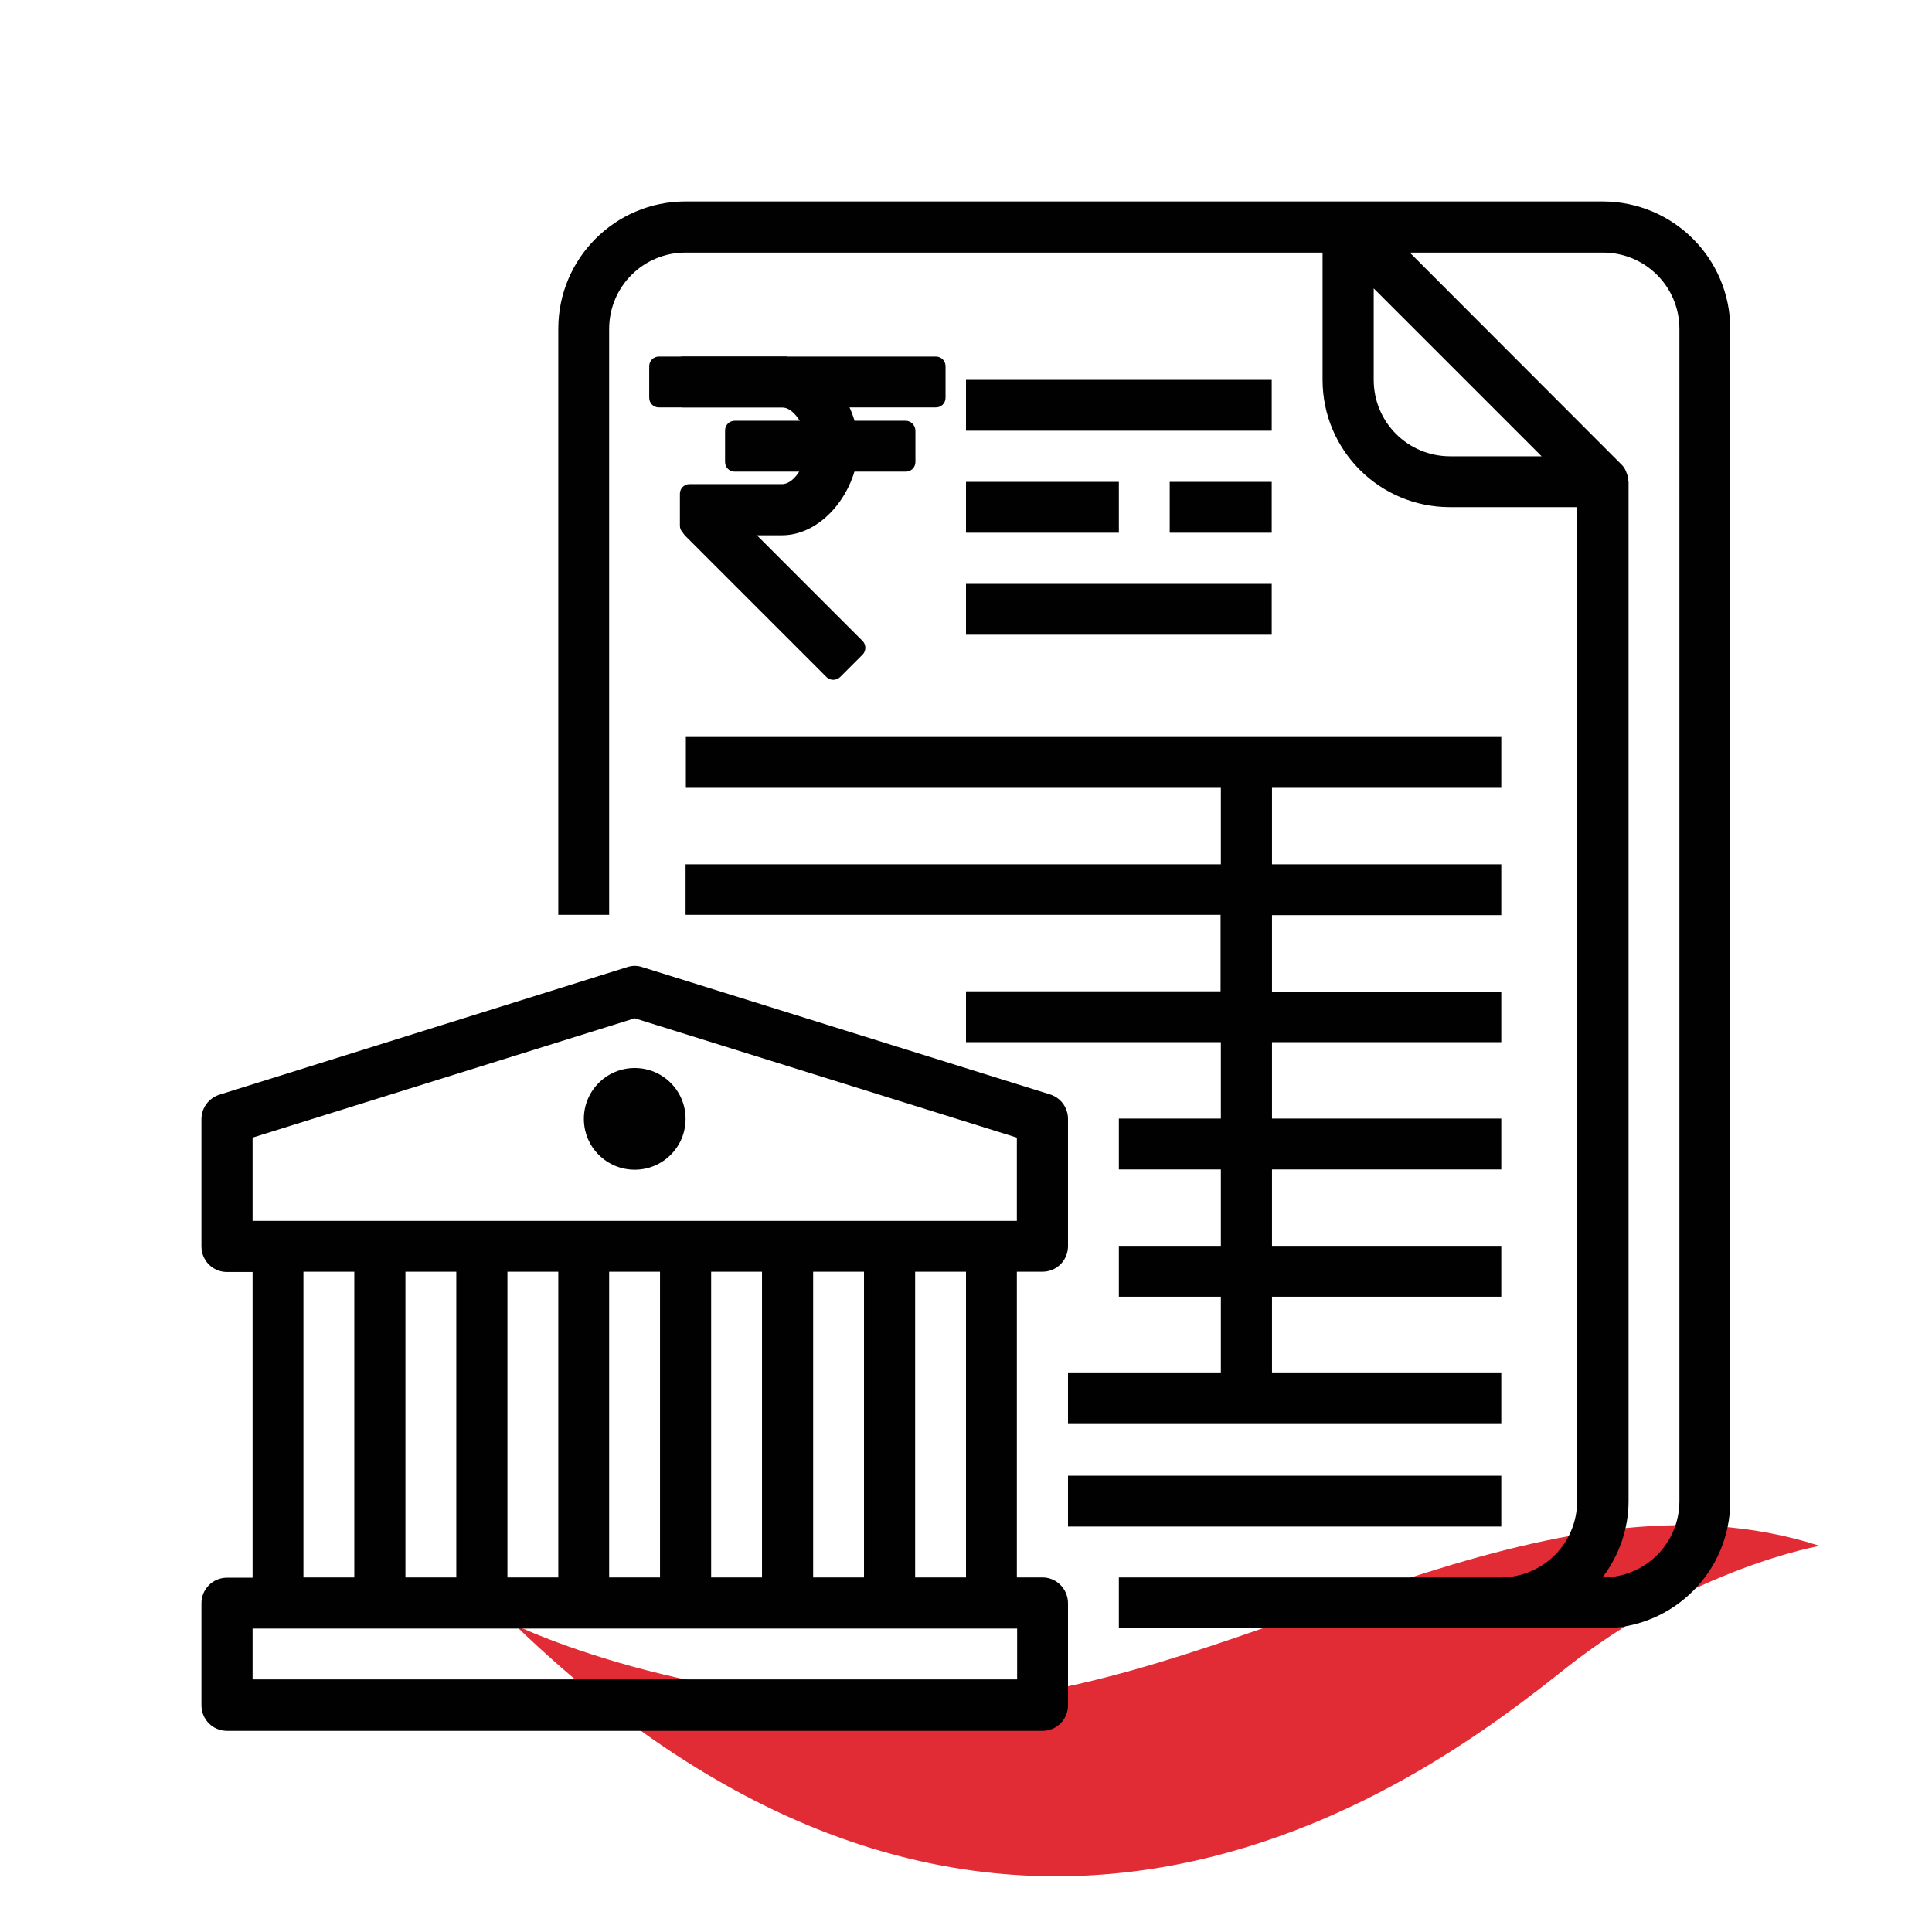
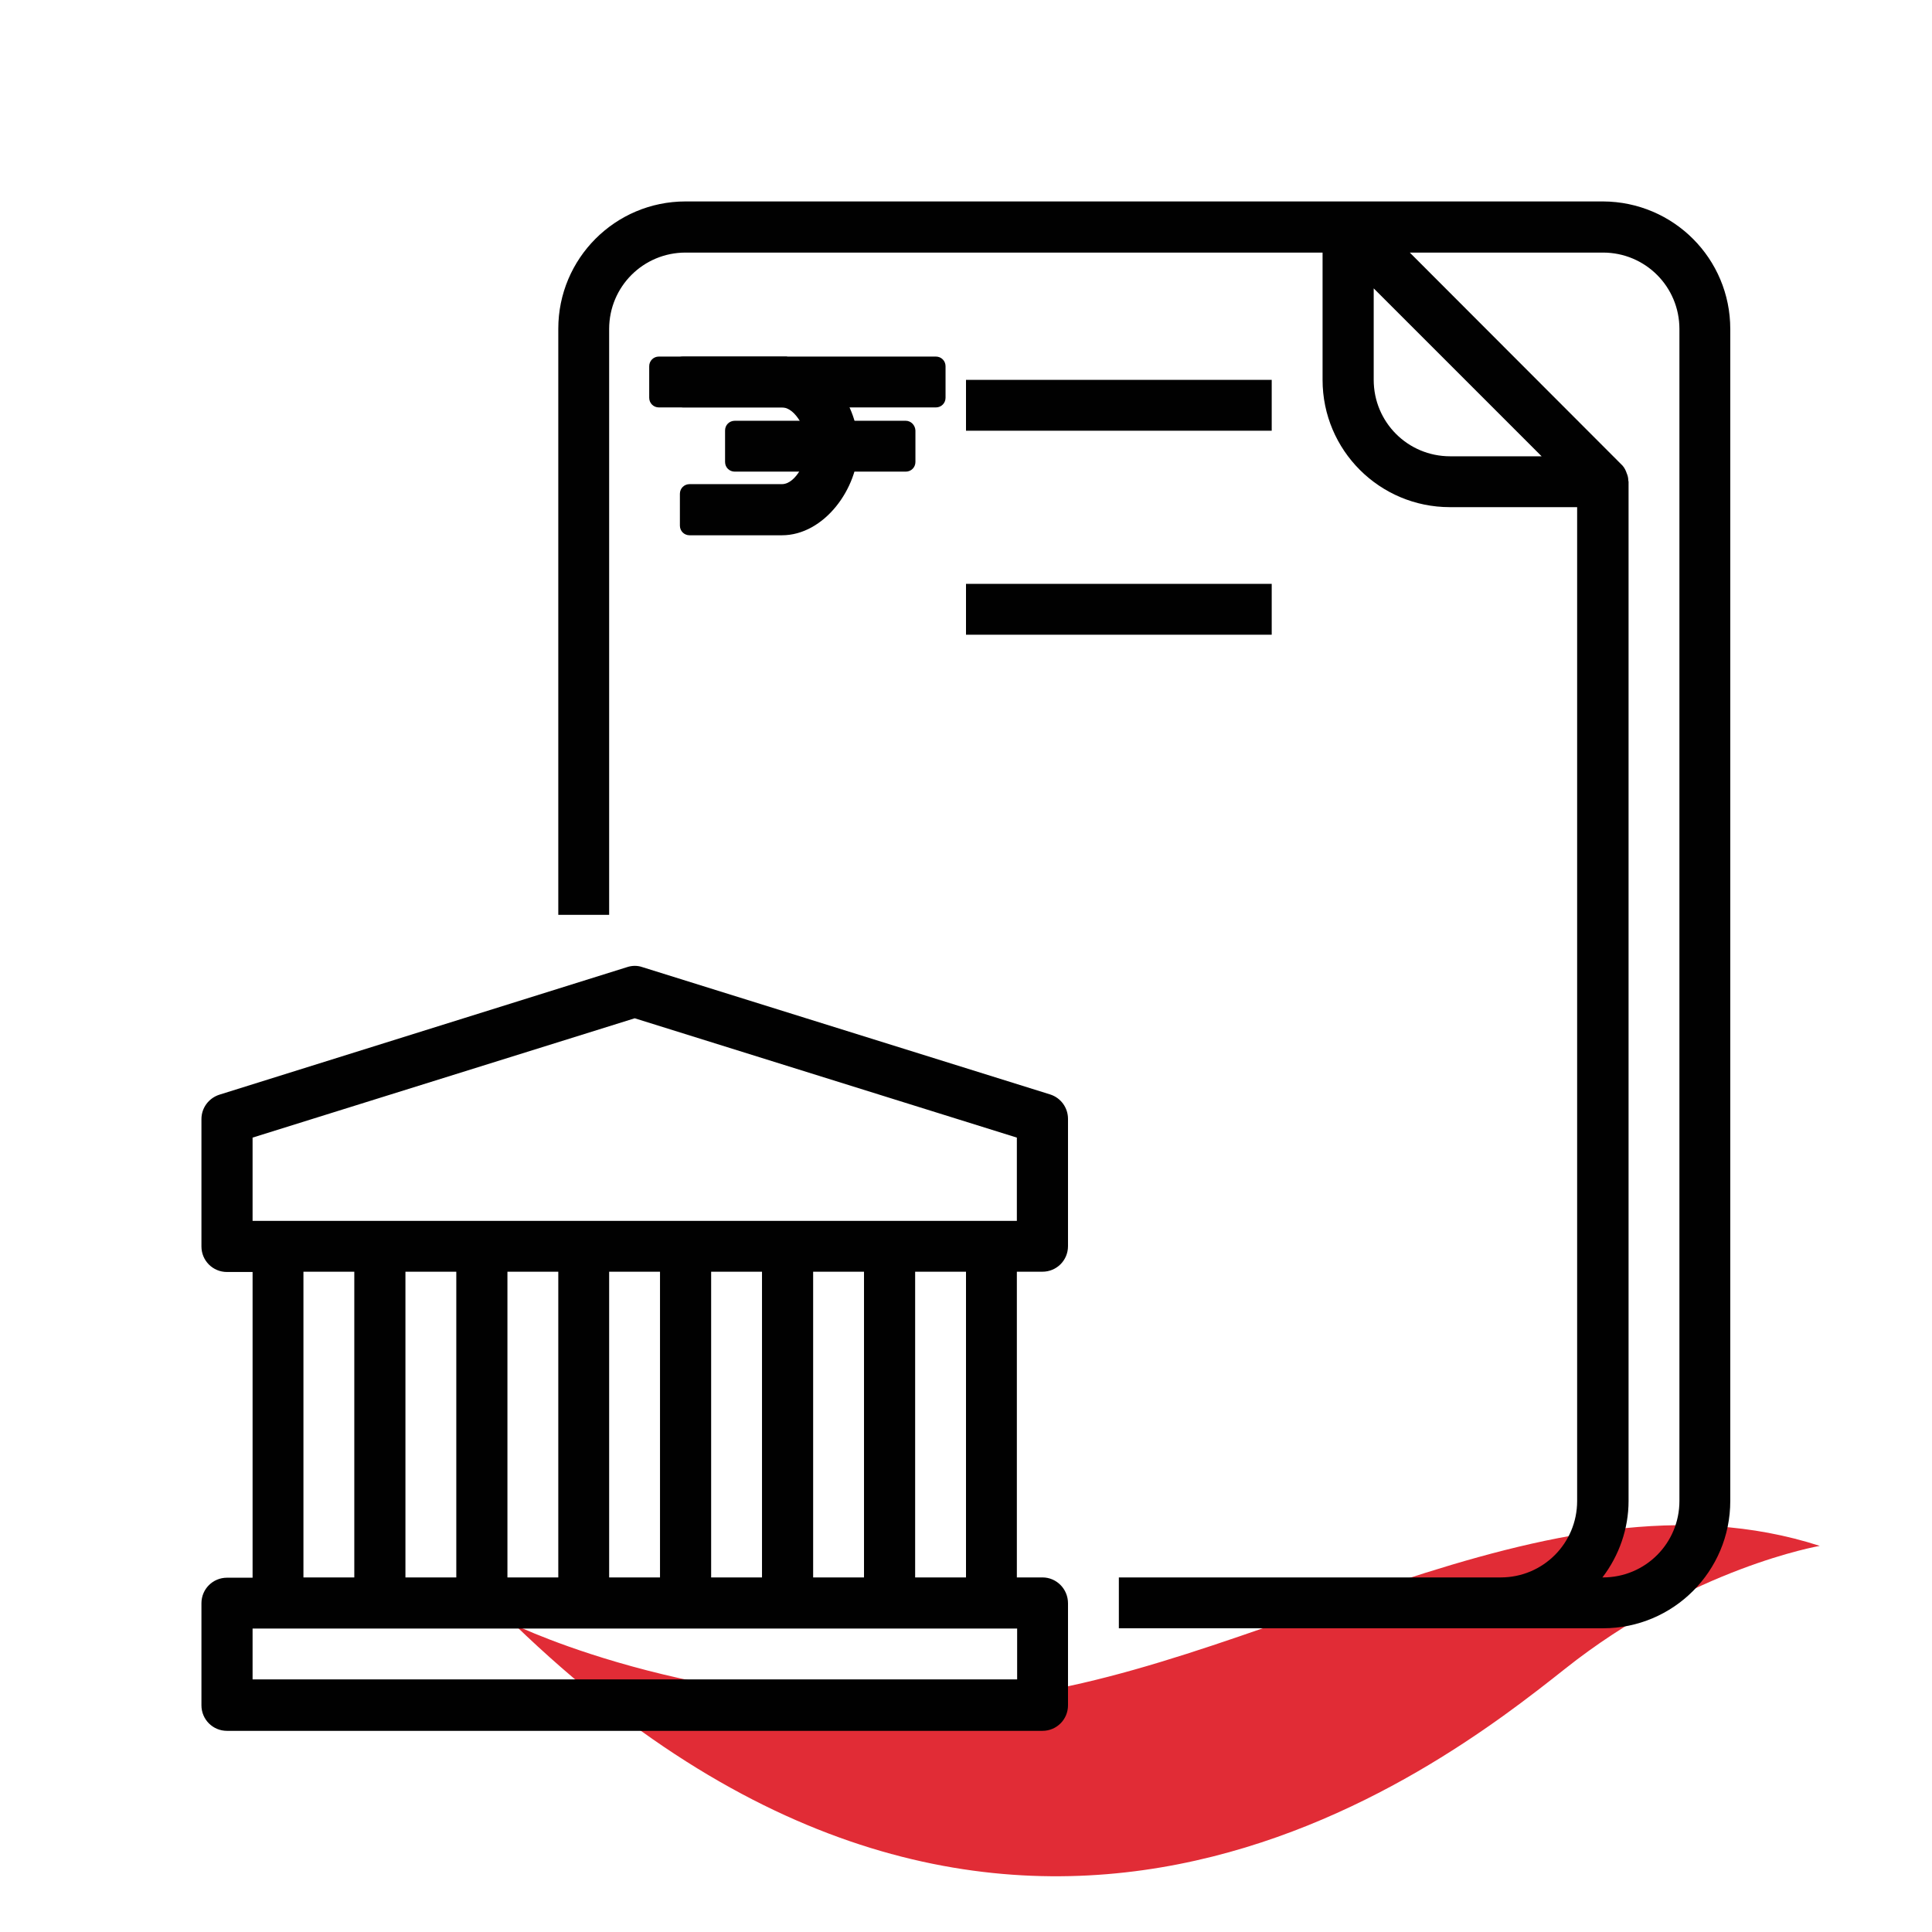
<svg xmlns="http://www.w3.org/2000/svg" version="1.1" id="Layer_1" x="0px" y="0px" viewBox="0 0 68 68" style="enable-background:new 0 0 68 68;" xml:space="preserve">
  <style type="text/css">
	.st0{fill:#E12C36;}
	.st1{fill:#010101;}
</style>
  <path class="st0" d="M18.12,57.19c0,0,6.96,3.4,16.39,2.63c9.43-0.77,19.95-8.51,29.54-5.41c0,0-4.49,0.77-8.97,4.33  C50.6,62.29,35.59,74.04,18.12,57.19z" />
  <g>
    <path class="st1" d="M56.42,7.09H24.13c-2.48,0-4.48,2.01-4.48,4.48v20.63h1.79V11.58c0-1.49,1.2-2.69,2.69-2.69h22.42v4.48   c0,2.48,2.01,4.48,4.48,4.48h4.48v34.98c0,1.49-1.2,2.69-2.69,2.69H39.38v1.79h17.04c2.48,0,4.48-2.01,4.48-4.48V11.58   C60.9,9.1,58.9,7.1,56.42,7.09z M51.04,16.06c-1.49,0-2.69-1.2-2.69-2.69v-3.22l5.91,5.91H51.04z M59.11,52.83   c0,1.49-1.2,2.69-2.69,2.69H56.4c0.59-0.77,0.92-1.72,0.92-2.69V16.96c0-0.02-0.01-0.04-0.01-0.06c0-0.08-0.02-0.16-0.05-0.23   c-0.01-0.03-0.02-0.06-0.03-0.08c-0.04-0.1-0.1-0.19-0.18-0.26l-7.43-7.44h6.8c1.49,0,2.69,1.2,2.69,2.69V52.83z" />
-     <path class="st1" d="M24.13,30.41v1.79h18.83v2.69H34v1.79h8.97v2.69h-3.59v1.79h3.59v2.69h-3.59v1.79h3.59v2.69h-5.38v1.79h15.25   v-1.79h-8.07v-2.69h8.07v-1.79h-8.07v-2.69h8.07v-1.79h-8.07v-2.69h8.07V34.9h-8.07v-2.69h8.07v-1.79h-8.07v-2.69h8.07v-1.79h-28.7   v1.79h18.83v2.69H24.13z" />
-     <path class="st1" d="M37.59,51.94h15.25v1.79H37.59V51.94z" />
+     <path class="st1" d="M37.59,51.94v1.79H37.59V51.94z" />
    <path class="st1" d="M34,13.37h10.76v1.79H34V13.37z" />
-     <path class="st1" d="M34,16.96h5.38v1.79H34V16.96z" />
-     <path class="st1" d="M41.17,16.96h3.59v1.79h-3.59V16.96z" />
    <path class="st1" d="M34,20.55h10.76v1.79H34V20.55z" />
    <path class="st1" d="M36.69,55.52h-0.9V44.76h0.9c0.5,0,0.9-0.4,0.9-0.9v-4.48c0-0.39-0.25-0.74-0.63-0.86l-14.35-4.48   c-0.17-0.06-0.36-0.06-0.54,0L7.72,38.53c-0.37,0.12-0.63,0.46-0.63,0.86v4.48c0,0.5,0.4,0.9,0.9,0.9h0.9v10.76h-0.9   c-0.5,0-0.9,0.4-0.9,0.9v3.59c0,0.5,0.4,0.9,0.9,0.9h28.7c0.5,0,0.9-0.4,0.9-0.9v-3.59C37.59,55.93,37.19,55.52,36.69,55.52z    M34,55.52h-1.79V44.76H34V55.52z M28.62,55.52V44.76h1.79v10.76H28.62z M21.44,55.52V44.76h1.79v10.76H21.44z M14.27,55.52V44.76   h1.79v10.76H14.27z M17.86,44.76h1.79v10.76h-1.79V44.76z M25.03,44.76h1.79v10.76h-1.79V44.76z M8.89,40.04l13.45-4.2l13.45,4.2   v2.93H8.89V40.04z M10.68,44.76h1.79v10.76h-1.79V44.76z M35.79,59.11H8.89v-1.79h26.91V59.11z" />
-     <path class="st1" d="M24.13,39.38c0,0.99-0.8,1.79-1.79,1.79c-0.99,0-1.79-0.8-1.79-1.79c0-0.99,0.8-1.79,1.79-1.79   C23.33,37.59,24.13,38.39,24.13,39.38z" />
    <g>
      <path class="st1" d="M27.68,12.55h-3.64c-0.19,0-0.34,0.15-0.34,0.34V14c0,0.19,0.15,0.34,0.34,0.34h3.48c0.5,0,0.9,0.85,0.9,1.35    s-0.4,1.35-0.9,1.35h-3.25c-0.19,0-0.34,0.15-0.34,0.34v1.12c0,0.19,0.15,0.34,0.34,0.34h1.46h1.79c1.49,0,2.69-1.65,2.69-3.14    c0-1.42-1.1-3.03-2.49-3.13C27.7,12.55,27.69,12.55,27.68,12.55z" />
      <path class="st1" d="M32.94,12.55h-9.75c-0.19,0-0.34,0.15-0.34,0.34V14c0,0.19,0.15,0.34,0.34,0.34h9.75    c0.19,0,0.34-0.15,0.34-0.34v-1.11C33.28,12.7,33.13,12.55,32.94,12.55z" />
-       <path class="st1" d="M30.36,22.56l-4.99-4.99c-0.13-0.13-0.34-0.13-0.48,0l-0.79,0.79c-0.13,0.13-0.13,0.34,0,0.48l4.99,4.99    c0.13,0.13,0.34,0.13,0.48,0l0.79-0.79C30.49,22.91,30.49,22.69,30.36,22.56z" />
      <path class="st1" d="M31.88,14.81h-6.02c-0.19,0-0.34,0.15-0.34,0.34v1.11c0,0.19,0.15,0.34,0.34,0.34h6.02    c0.19,0,0.34-0.15,0.34-0.34v-1.11C32.21,14.96,32.06,14.81,31.88,14.81z" />
    </g>
  </g>
</svg>